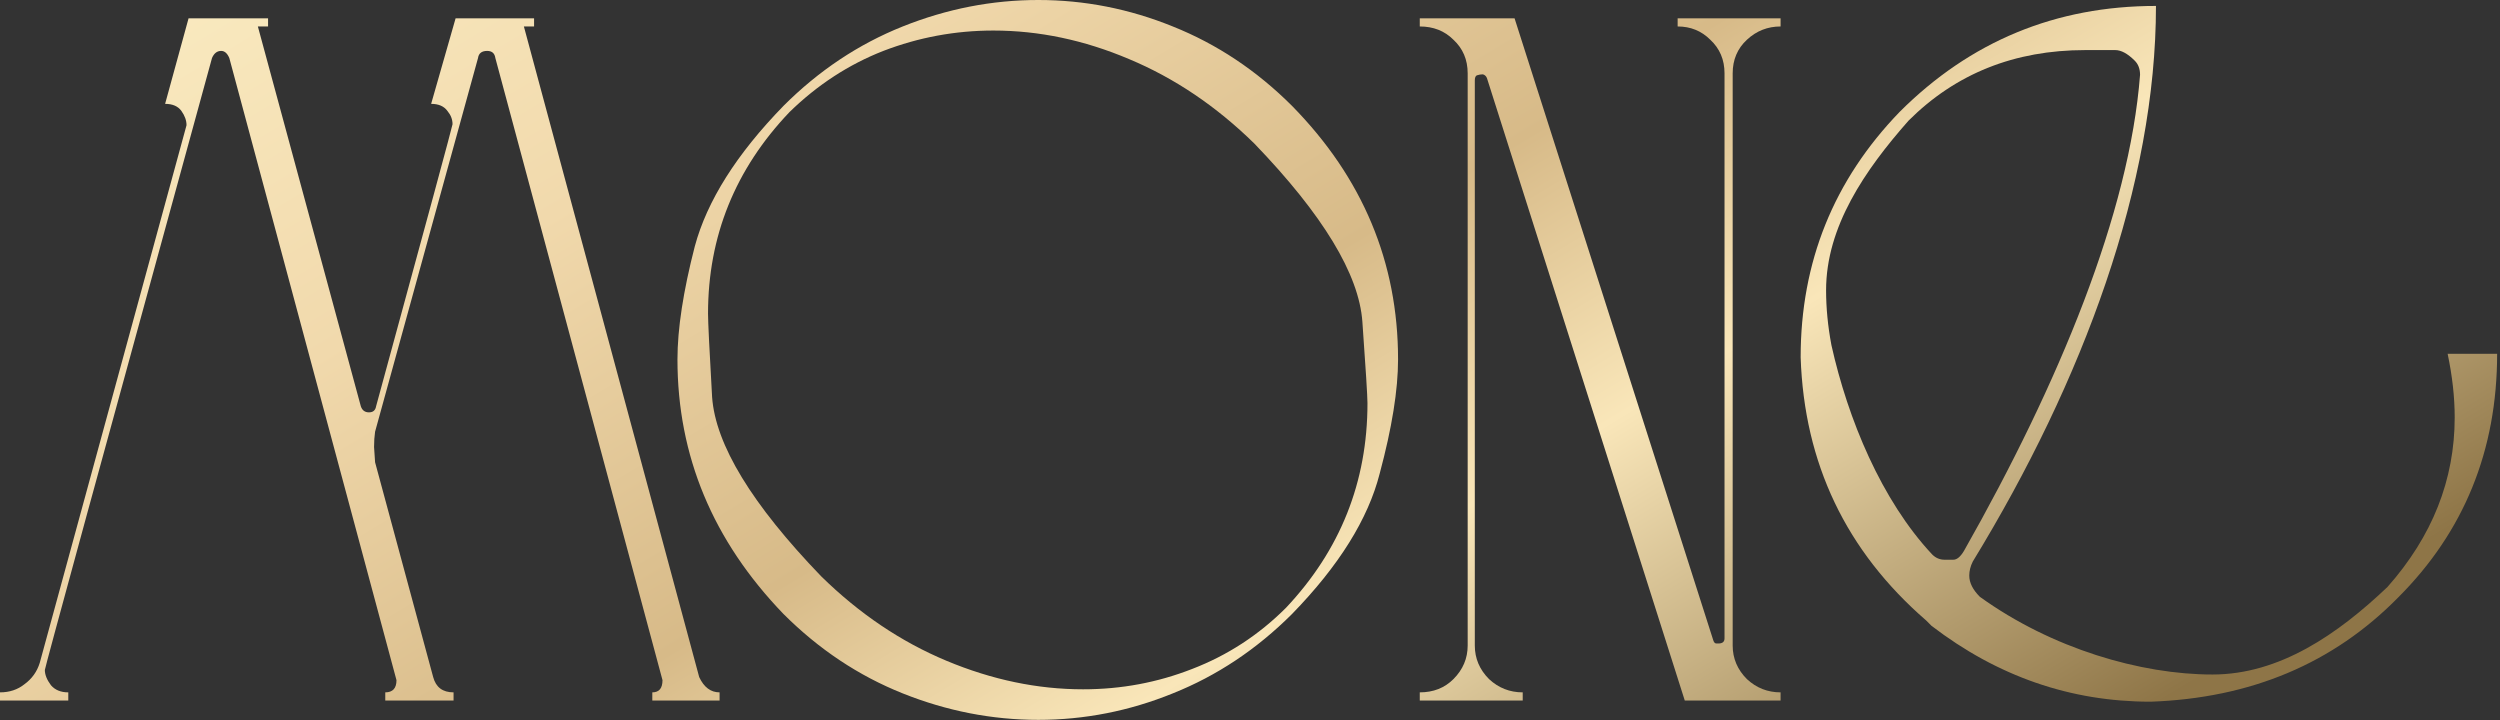
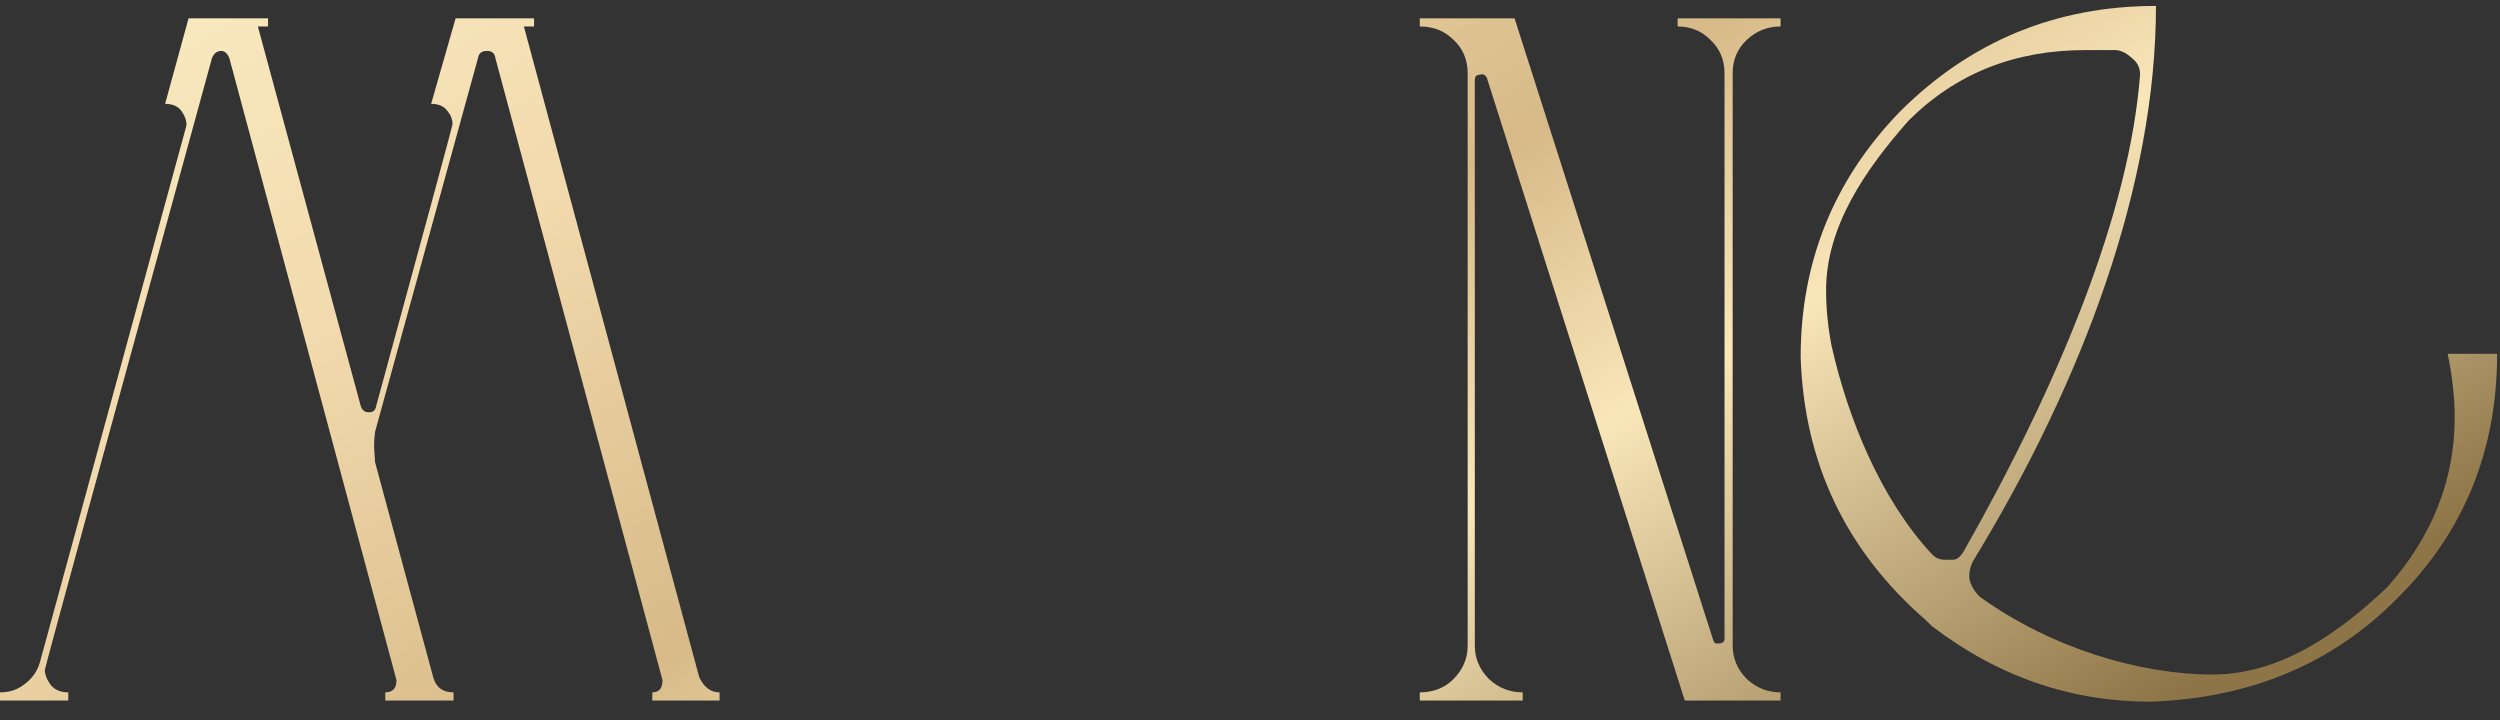
<svg xmlns="http://www.w3.org/2000/svg" width="184" height="53" viewBox="0 0 184 53" fill="none">
  <rect x="0" y="0" width="184" height="53" fill="#333333" stroke="none" />
  <path d="M52.961 51.558H48.01V50.958C48.51 50.958 48.76 50.658 48.76 50.059L36.458 4.271C36.408 3.922 36.208 3.747 35.858 3.747C35.457 3.747 35.232 3.922 35.182 4.271L27.606 31.774C27.556 32.124 27.531 32.498 27.531 32.898L27.606 34.022L31.882 49.834C32.082 50.583 32.582 50.958 33.382 50.958V51.558H28.356V50.958C28.906 50.958 29.181 50.658 29.181 50.059L16.878 4.271C16.729 3.922 16.529 3.747 16.278 3.747C15.978 3.747 15.753 3.922 15.603 4.271C7.402 34.147 3.301 49.16 3.301 49.309C3.301 49.659 3.451 50.034 3.751 50.434C4.051 50.783 4.476 50.958 5.026 50.958V51.558H0V50.958C0.7 50.958 1.3 50.758 1.8 50.359C2.35 49.959 2.726 49.434 2.926 48.785L13.728 9.217C13.728 8.868 13.603 8.518 13.353 8.168C13.103 7.819 12.703 7.644 12.152 7.644L13.878 1.349H19.729V1.948H18.979L26.556 29.9C26.656 30.2 26.856 30.35 27.156 30.35C27.456 30.35 27.631 30.2 27.681 29.9C31.432 16.162 33.307 9.242 33.307 9.142C33.307 8.793 33.182 8.468 32.932 8.168C32.682 7.819 32.282 7.644 31.732 7.644L33.532 1.349H39.308V1.948H38.558L51.461 49.834C51.811 50.583 52.311 50.958 52.961 50.958V51.558Z" fill="url(#paint0_linear_94_4)" />
-   <path d="M76.416 52.981C73.016 52.981 69.69 52.332 66.439 51.033C63.189 49.734 60.263 47.786 57.663 45.188C52.461 39.792 49.861 33.547 49.861 26.453C49.861 24.205 50.286 21.432 51.136 18.135C52.036 14.788 54.212 11.341 57.663 7.794C60.263 5.196 63.189 3.247 66.439 1.948C69.69 0.649 73.016 0 76.416 0C79.817 0 83.118 0.649 86.319 1.948C89.569 3.247 92.495 5.196 95.095 7.794C100.296 13.089 102.897 19.309 102.897 26.453C102.897 28.701 102.447 31.499 101.547 34.846C100.697 38.194 98.546 41.641 95.095 45.188C92.495 47.786 89.569 49.734 86.319 51.033C83.118 52.332 79.817 52.981 76.416 52.981ZM79.717 50.733C82.518 50.733 85.193 50.234 87.744 49.234C90.344 48.235 92.645 46.736 94.645 44.738C98.646 40.492 100.646 35.471 100.646 29.676C100.646 29.176 100.521 27.178 100.271 23.68C100.021 20.183 97.371 15.812 92.32 10.566C89.519 7.819 86.444 5.745 83.093 4.346C79.792 2.948 76.466 2.248 73.116 2.248C70.315 2.248 67.615 2.748 65.014 3.747C62.464 4.746 60.163 6.245 58.113 8.243C54.112 12.44 52.111 17.386 52.111 23.081C52.111 23.68 52.211 25.729 52.411 29.226C52.661 32.723 55.337 37.119 60.438 42.415C63.239 45.163 66.314 47.236 69.665 48.635C73.016 50.034 76.366 50.733 79.717 50.733Z" fill="url(#paint1_linear_94_4)" />
  <path d="M131.051 51.558H123.999L109.446 5.77C109.396 5.62 109.296 5.52 109.146 5.471C108.996 5.471 108.846 5.495 108.696 5.545C108.596 5.595 108.546 5.72 108.546 5.92V47.511C108.546 48.46 108.896 49.284 109.596 49.984C110.296 50.633 111.122 50.958 112.072 50.958V51.558H104.495V50.958C105.495 50.958 106.321 50.633 106.971 49.984C107.671 49.284 108.021 48.46 108.021 47.511V5.396C108.021 4.396 107.671 3.572 106.971 2.923C106.321 2.273 105.495 1.948 104.495 1.948V1.349H111.472L126.1 47.136C126.15 47.286 126.225 47.361 126.325 47.361H126.475C126.775 47.361 126.925 47.236 126.925 46.986V5.396C126.925 4.396 126.575 3.572 125.875 2.923C125.225 2.273 124.424 1.948 123.474 1.948V1.349H131.051V1.948C130.101 1.948 129.275 2.273 128.575 2.923C127.875 3.572 127.525 4.396 127.525 5.396V47.511C127.525 48.46 127.875 49.284 128.575 49.984C129.275 50.633 130.101 50.958 131.051 50.958V51.558Z" fill="url(#paint2_linear_94_4)" />
  <path d="M158.288 51.645C152.39 51.645 147.013 49.782 142.155 46.056L141.765 45.666C135.867 40.554 132.788 34.099 132.528 26.3C132.528 19.282 134.956 13.26 139.814 8.235C145.018 3.036 151.306 0.437 158.679 0.437C158.679 13.52 153.352 27.983 145.199 41.326C145.025 41.673 144.938 42.019 144.938 42.366C144.938 42.886 145.199 43.406 145.719 43.926C151.01 47.738 157.551 49.644 162.842 49.644C167.786 49.644 172.079 46.662 175.722 43.197C179.018 39.471 180.666 35.312 180.666 30.719C180.666 29.247 180.493 27.687 180.146 26.041H183.789C183.789 33.145 181.36 39.124 176.503 43.976C171.732 48.828 165.661 51.385 158.288 51.645ZM143.767 41.196C144.028 41.196 144.288 40.98 144.548 40.546C151.574 28.156 156.727 15.643 157.508 5.505C157.508 5.072 157.378 4.726 157.117 4.466C156.597 3.946 156.12 3.686 155.686 3.686H153.474C148.27 3.686 143.934 5.419 140.464 8.885C137.255 12.524 134.4 16.683 134.4 21.362C134.4 22.661 134.53 24.004 134.79 25.391C136.005 30.849 138.477 36.821 142.206 40.806C142.466 41.066 142.77 41.196 143.117 41.196H143.767Z" fill="url(#paint3_linear_94_4)" />
  <defs>
    <linearGradient id="paint0_linear_94_4" x1="71.275" y1="-88.725" x2="156.675" y2="53.061" gradientUnits="userSpaceOnUse">
      <stop stop-color="#D1B584" />
      <stop offset="0.242" stop-color="#FBEDC3" />
      <stop offset="0.446" stop-color="#F1D9AC" />
      <stop offset="0.639" stop-color="#D7BA88" />
      <stop offset="0.767" stop-color="#F9E6B9" />
      <stop offset="1" stop-color="#8E7547" />
    </linearGradient>
    <linearGradient id="paint1_linear_94_4" x1="71.275" y1="-88.725" x2="156.675" y2="53.061" gradientUnits="userSpaceOnUse">
      <stop stop-color="#D1B584" />
      <stop offset="0.242" stop-color="#FBEDC3" />
      <stop offset="0.446" stop-color="#F1D9AC" />
      <stop offset="0.639" stop-color="#D7BA88" />
      <stop offset="0.767" stop-color="#F9E6B9" />
      <stop offset="1" stop-color="#8E7547" />
    </linearGradient>
    <linearGradient id="paint2_linear_94_4" x1="71.275" y1="-88.725" x2="156.675" y2="53.061" gradientUnits="userSpaceOnUse">
      <stop stop-color="#D1B584" />
      <stop offset="0.242" stop-color="#FBEDC3" />
      <stop offset="0.446" stop-color="#F1D9AC" />
      <stop offset="0.639" stop-color="#D7BA88" />
      <stop offset="0.767" stop-color="#F9E6B9" />
      <stop offset="1" stop-color="#8E7547" />
    </linearGradient>
    <linearGradient id="paint3_linear_94_4" x1="71.275" y1="-88.725" x2="156.675" y2="53.061" gradientUnits="userSpaceOnUse">
      <stop stop-color="#D1B584" />
      <stop offset="0.242" stop-color="#FBEDC3" />
      <stop offset="0.446" stop-color="#F1D9AC" />
      <stop offset="0.639" stop-color="#D7BA88" />
      <stop offset="0.767" stop-color="#F9E6B9" />
      <stop offset="1" stop-color="#8E7547" />
    </linearGradient>
  </defs>
</svg>